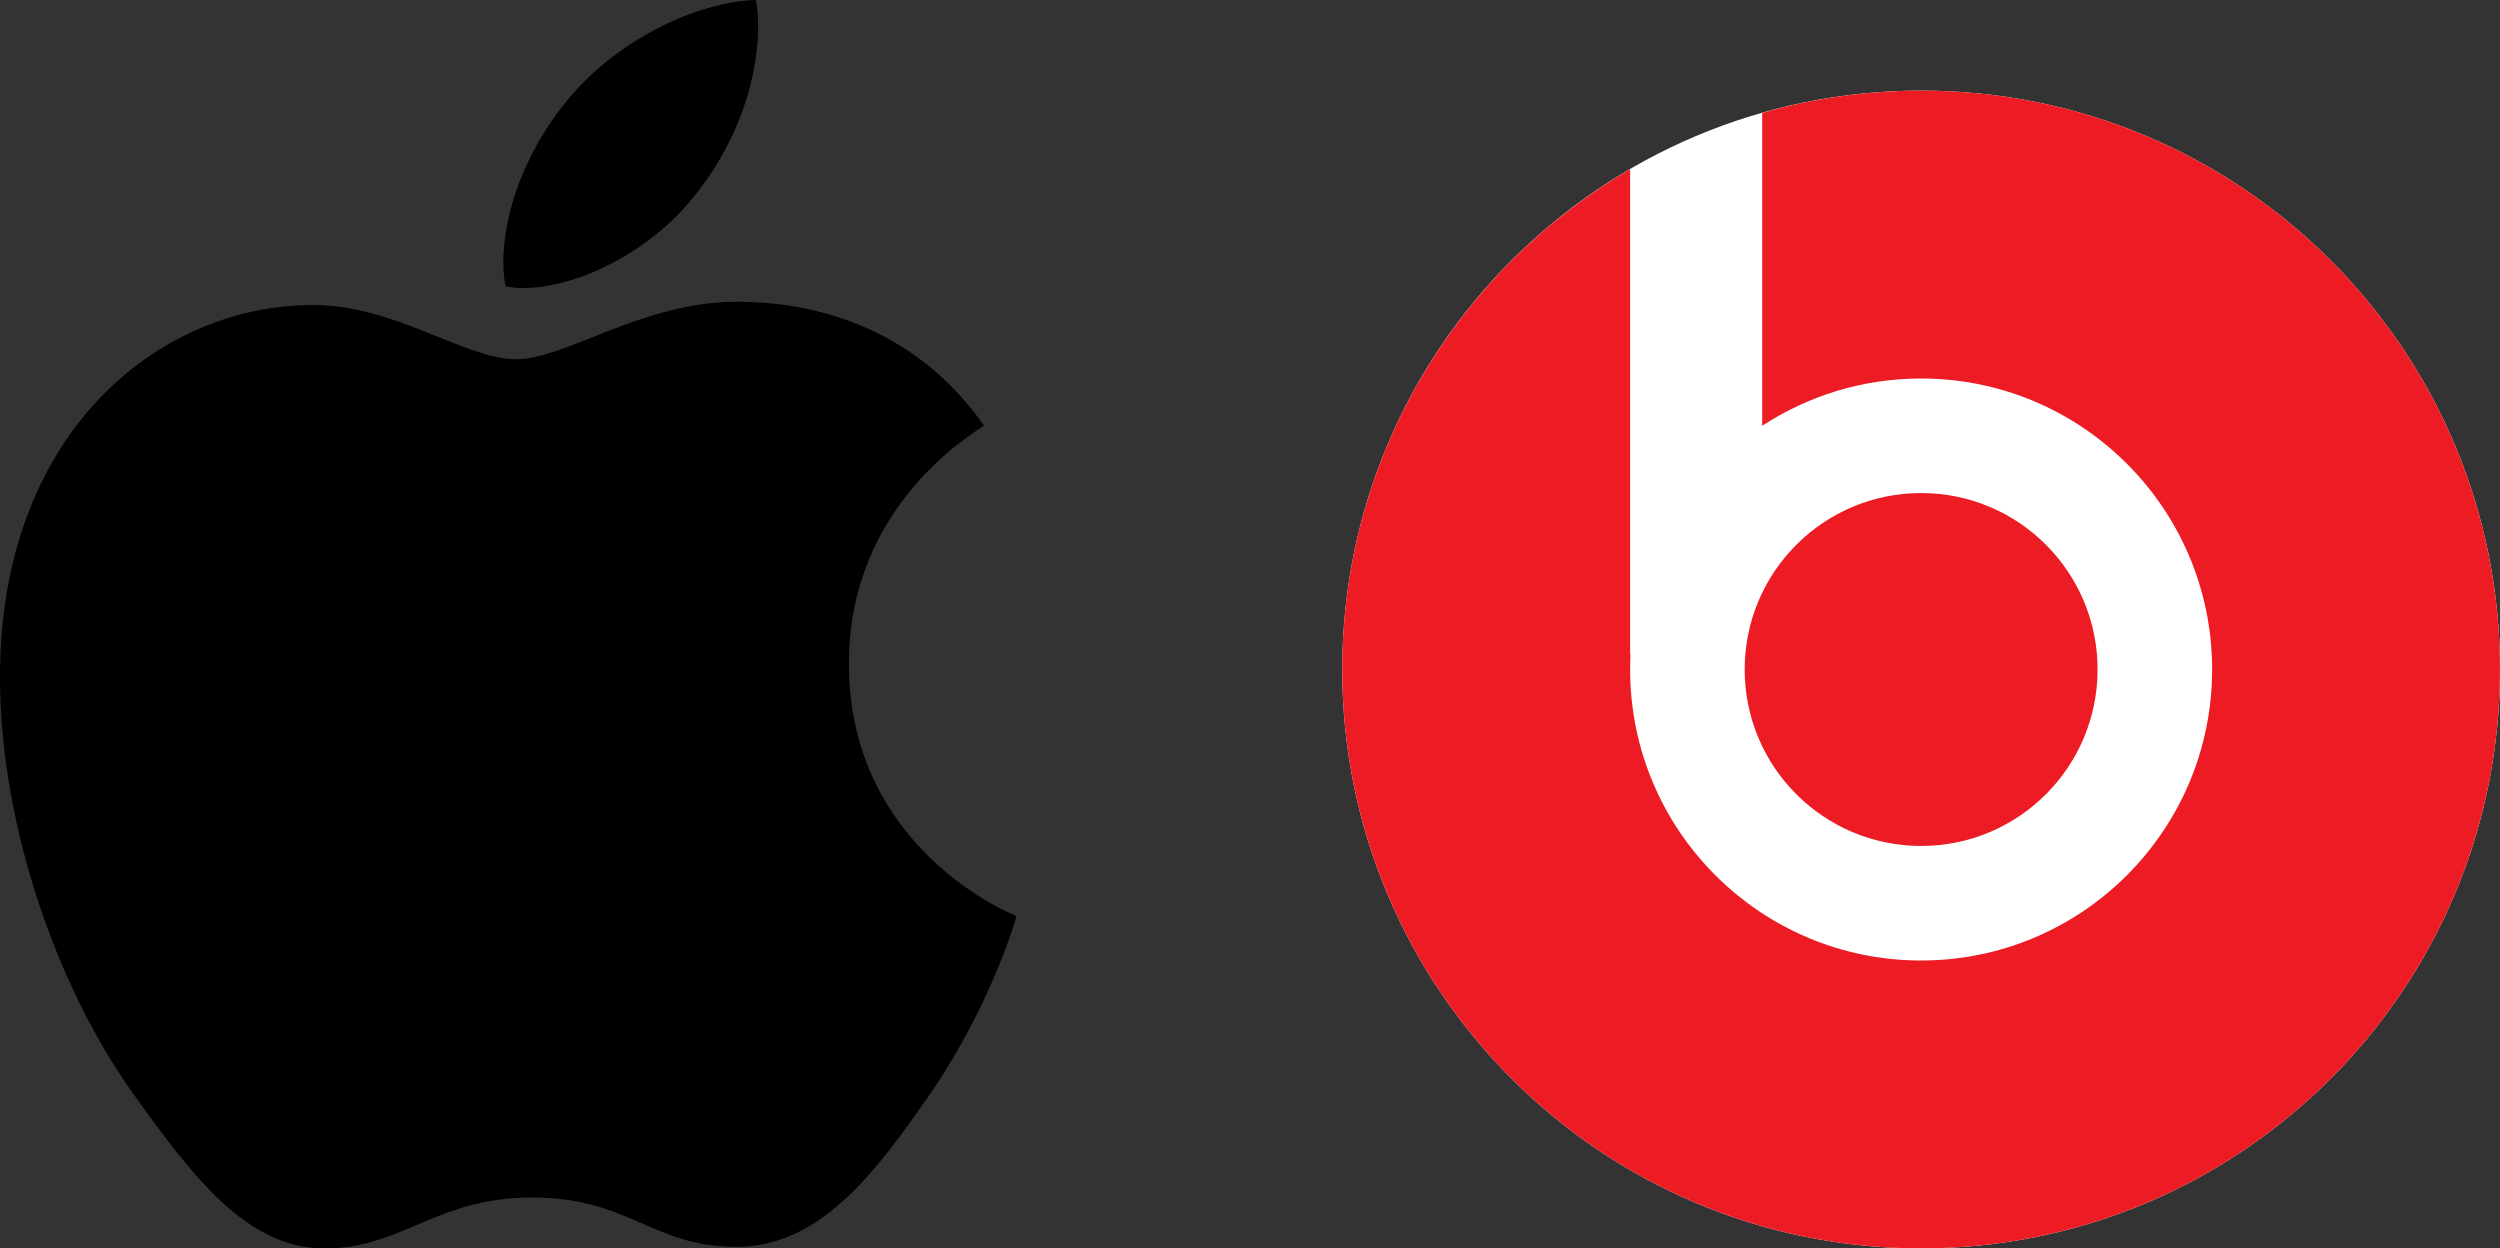
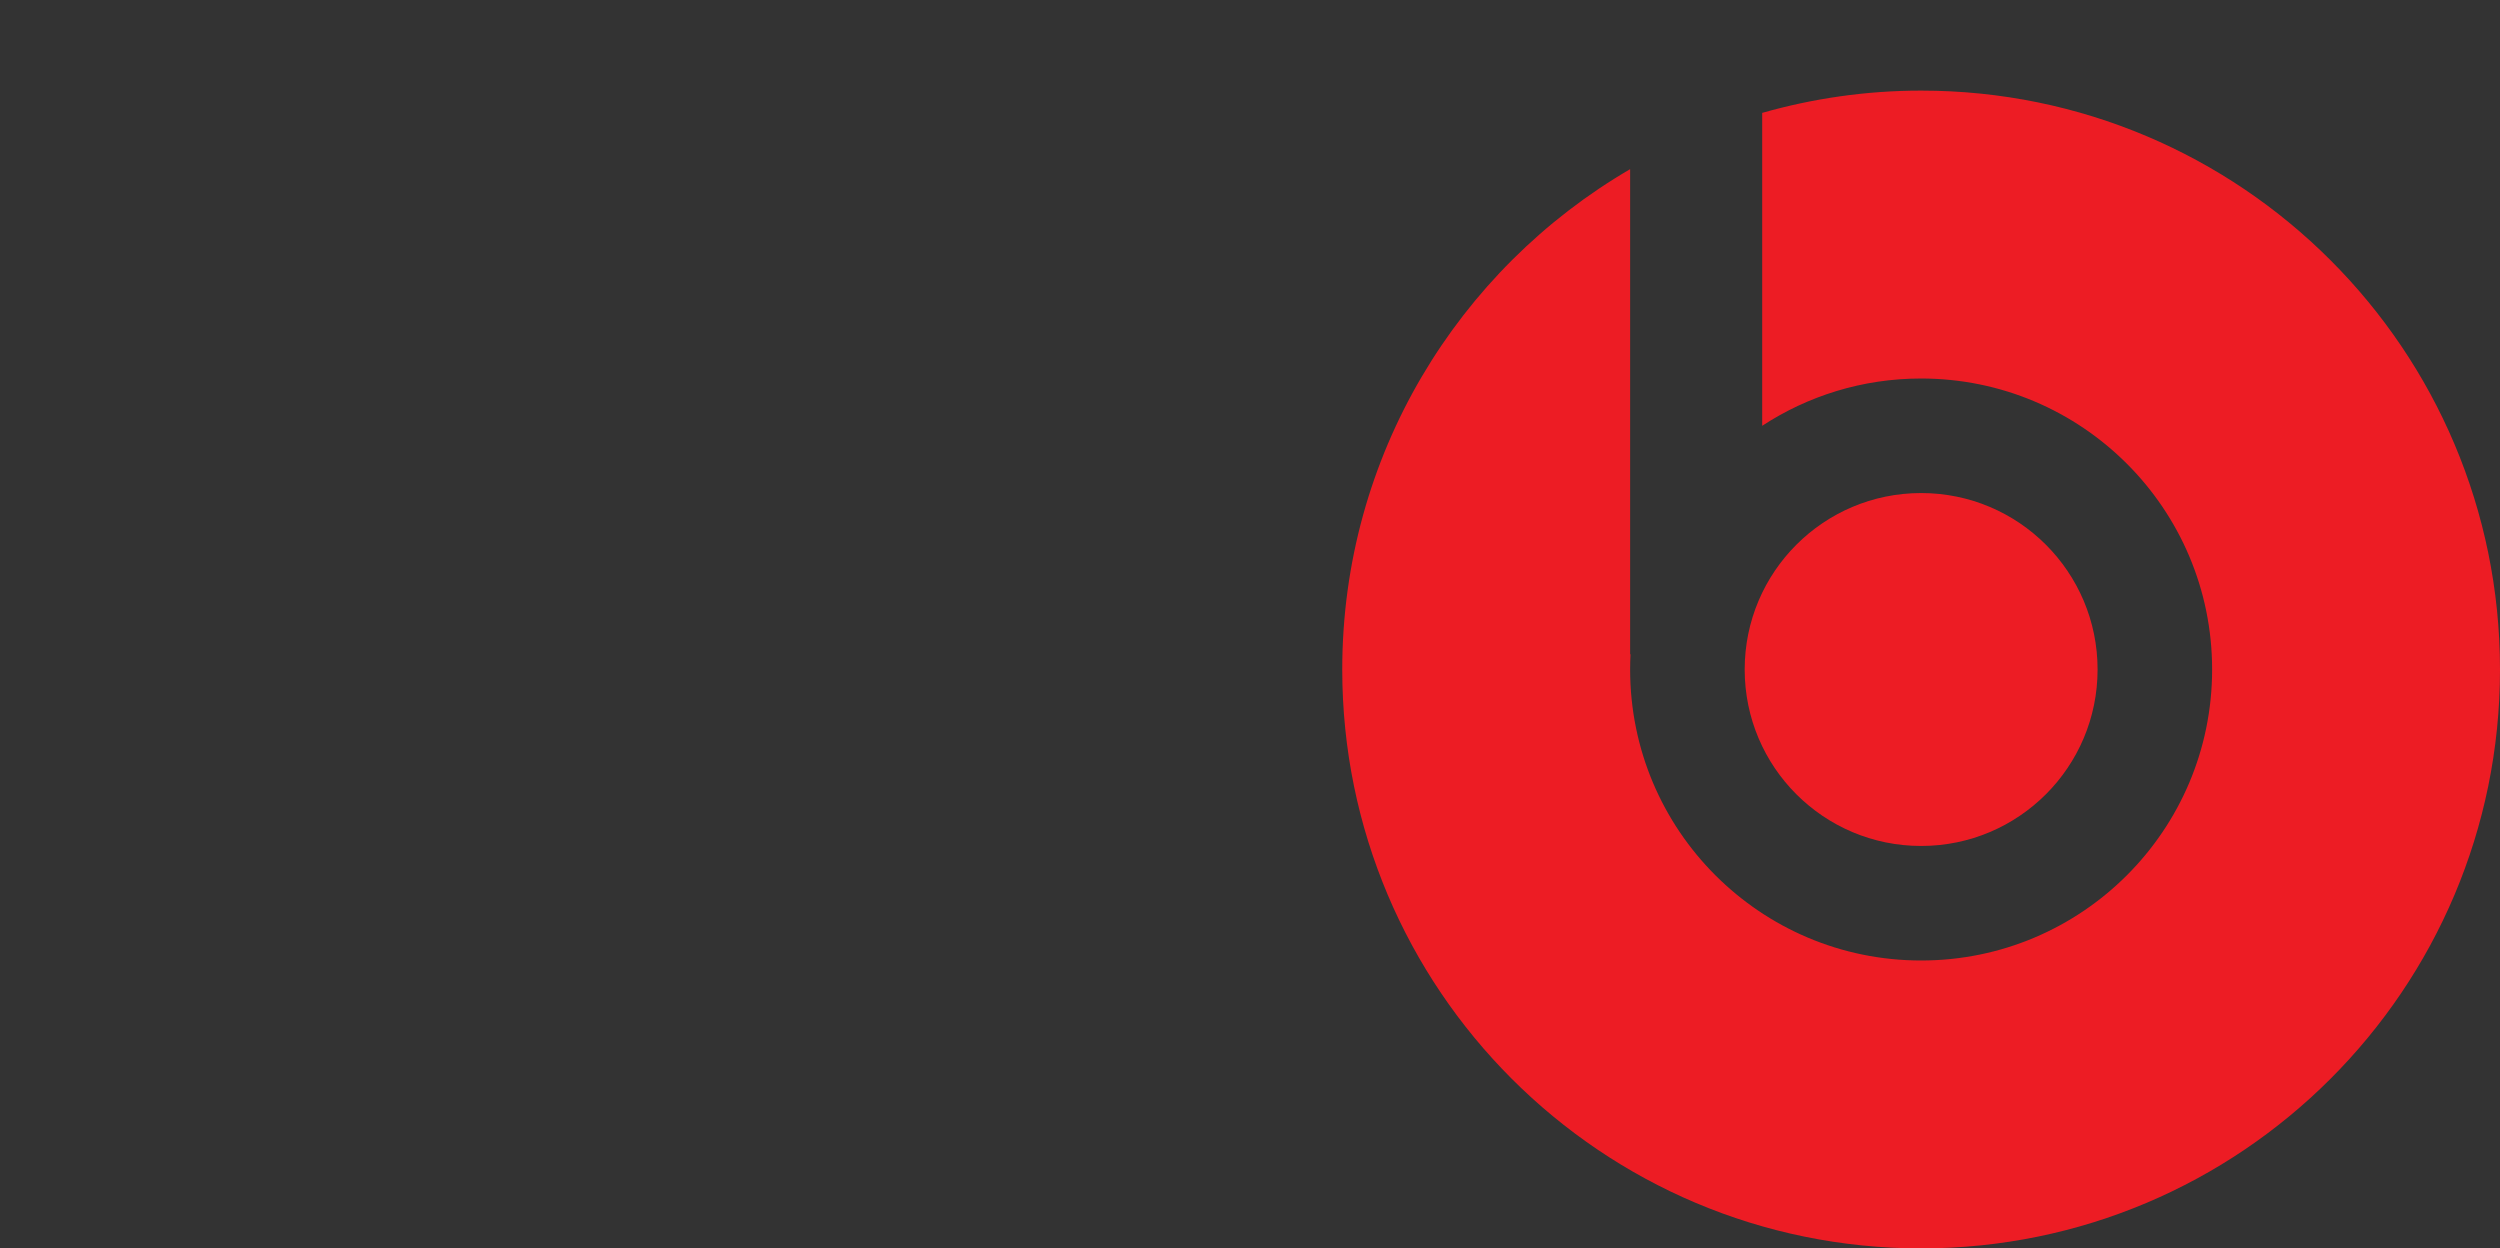
<svg xmlns="http://www.w3.org/2000/svg" xmlns:ns1="http://www.inkscape.org/namespaces/inkscape" xmlns:ns2="http://sodipodi.sourceforge.net/DTD/sodipodi-0.dtd" version="1.1" id="svg2" ns1:version="0.48.4 r9939" ns2:docname="Beats_Electronics_logo.svg" x="0px" y="0px" width="832.515px" height="415.74px" viewBox="-447.606 193.126 832.515 415.74" enable-background="new -447.606 193.126 832.515 415.74" xml:space="preserve">
  <rect x="-447.606" y="193.126" width="832.515" height="415.74" fill="#333333" stroke="none" />
  <ns2:namedview pagecolor="#ffffff" bordercolor="#666666" borderopacity="1" objecttolerance="10" gridtolerance="10" guidetolerance="10" id="namedview13" showgrid="false" ns1:zoom="0.55858475" ns1:cx="426.61669" ns1:cy="486.44238" ns1:current-layer="svg2" ns1:window-maximized="1" ns1:pageopacity="0" ns1:window-y="-8" ns1:window-height="837" ns1:pageshadow="2" ns1:window-width="1600" ns1:window-x="-8">
	</ns2:namedview>
  <g>
-     <path id="path3005" ns2:rx="139.63861" ns2:cx="-623.00305" ns2:cy="23.246195" ns2:type="arc" ns2:ry="139.63861" fill="#FFFFFF" d="   M384.909,416.076c0,106.467-86.306,192.776-192.77,192.776S-0.629,522.543-0.629,416.076c0-106.468,86.306-192.777,192.769-192.777   S384.909,309.608,384.909,416.076z" />
    <path id="path22" ns1:connector-curvature="0" fill="#ED1C24" d="M250.901,416.075c0-32.454-26.304-58.761-58.757-58.761   s-58.761,26.307-58.761,58.761c0,32.452,26.308,58.761,58.761,58.761S250.901,448.527,250.901,416.075" />
    <path id="path24" ns1:connector-curvature="0" fill="#ED1C24" d="M192.148,223.298c-18.367,0-36.107,2.623-52.936,7.42   v104.203c15.22-9.946,33.392-15.75,52.931-15.75c53.515,0,96.902,43.385,96.902,96.904c0,53.518-43.387,96.904-96.902,96.904   c-53.518,0-96.905-43.387-96.905-96.904c0-1.722,0.049-3.432,0.136-5.132l-0.136,0.106V249.454   C37.921,282.863-0.63,344.948-0.63,416.075c0,106.467,86.311,192.778,192.778,192.778c106.466,0,192.761-86.312,192.761-192.778   C384.909,309.609,298.614,223.298,192.148,223.298" />
-     <path d="M-119.929,334.862c-2.412,1.871-44.988,25.861-44.988,79.206c0,61.702,54.177,83.53,55.798,84.07   c-0.249,1.331-8.606,29.896-28.563,59c-17.796,25.612-36.381,51.183-64.654,51.183c-28.273,0-35.549-16.424-68.188-16.424   c-31.807,0-43.117,16.965-68.979,16.965c-25.861,0-43.906-23.7-64.654-52.805c-24.032-34.177-43.449-87.272-43.449-137.665   c0-80.828,52.555-123.695,104.277-123.695c27.484,0,50.393,18.045,67.648,18.045c16.423,0,42.035-19.126,73.302-19.126   C-190.529,293.616-147.953,294.697-119.929,334.862L-119.929,334.862z M-217.222,259.398   c12.931-15.342,22.078-36.631,22.078-57.918c0-2.952-0.25-5.946-0.791-8.357c-21.038,0.79-46.068,14.012-61.161,31.516   c-11.85,13.472-22.91,34.76-22.91,56.338c0,3.243,0.541,6.486,0.791,7.526c1.331,0.25,3.493,0.541,5.654,0.541   C-254.684,289.043-230.943,276.403-217.222,259.398L-217.222,259.398z" />
  </g>
</svg>